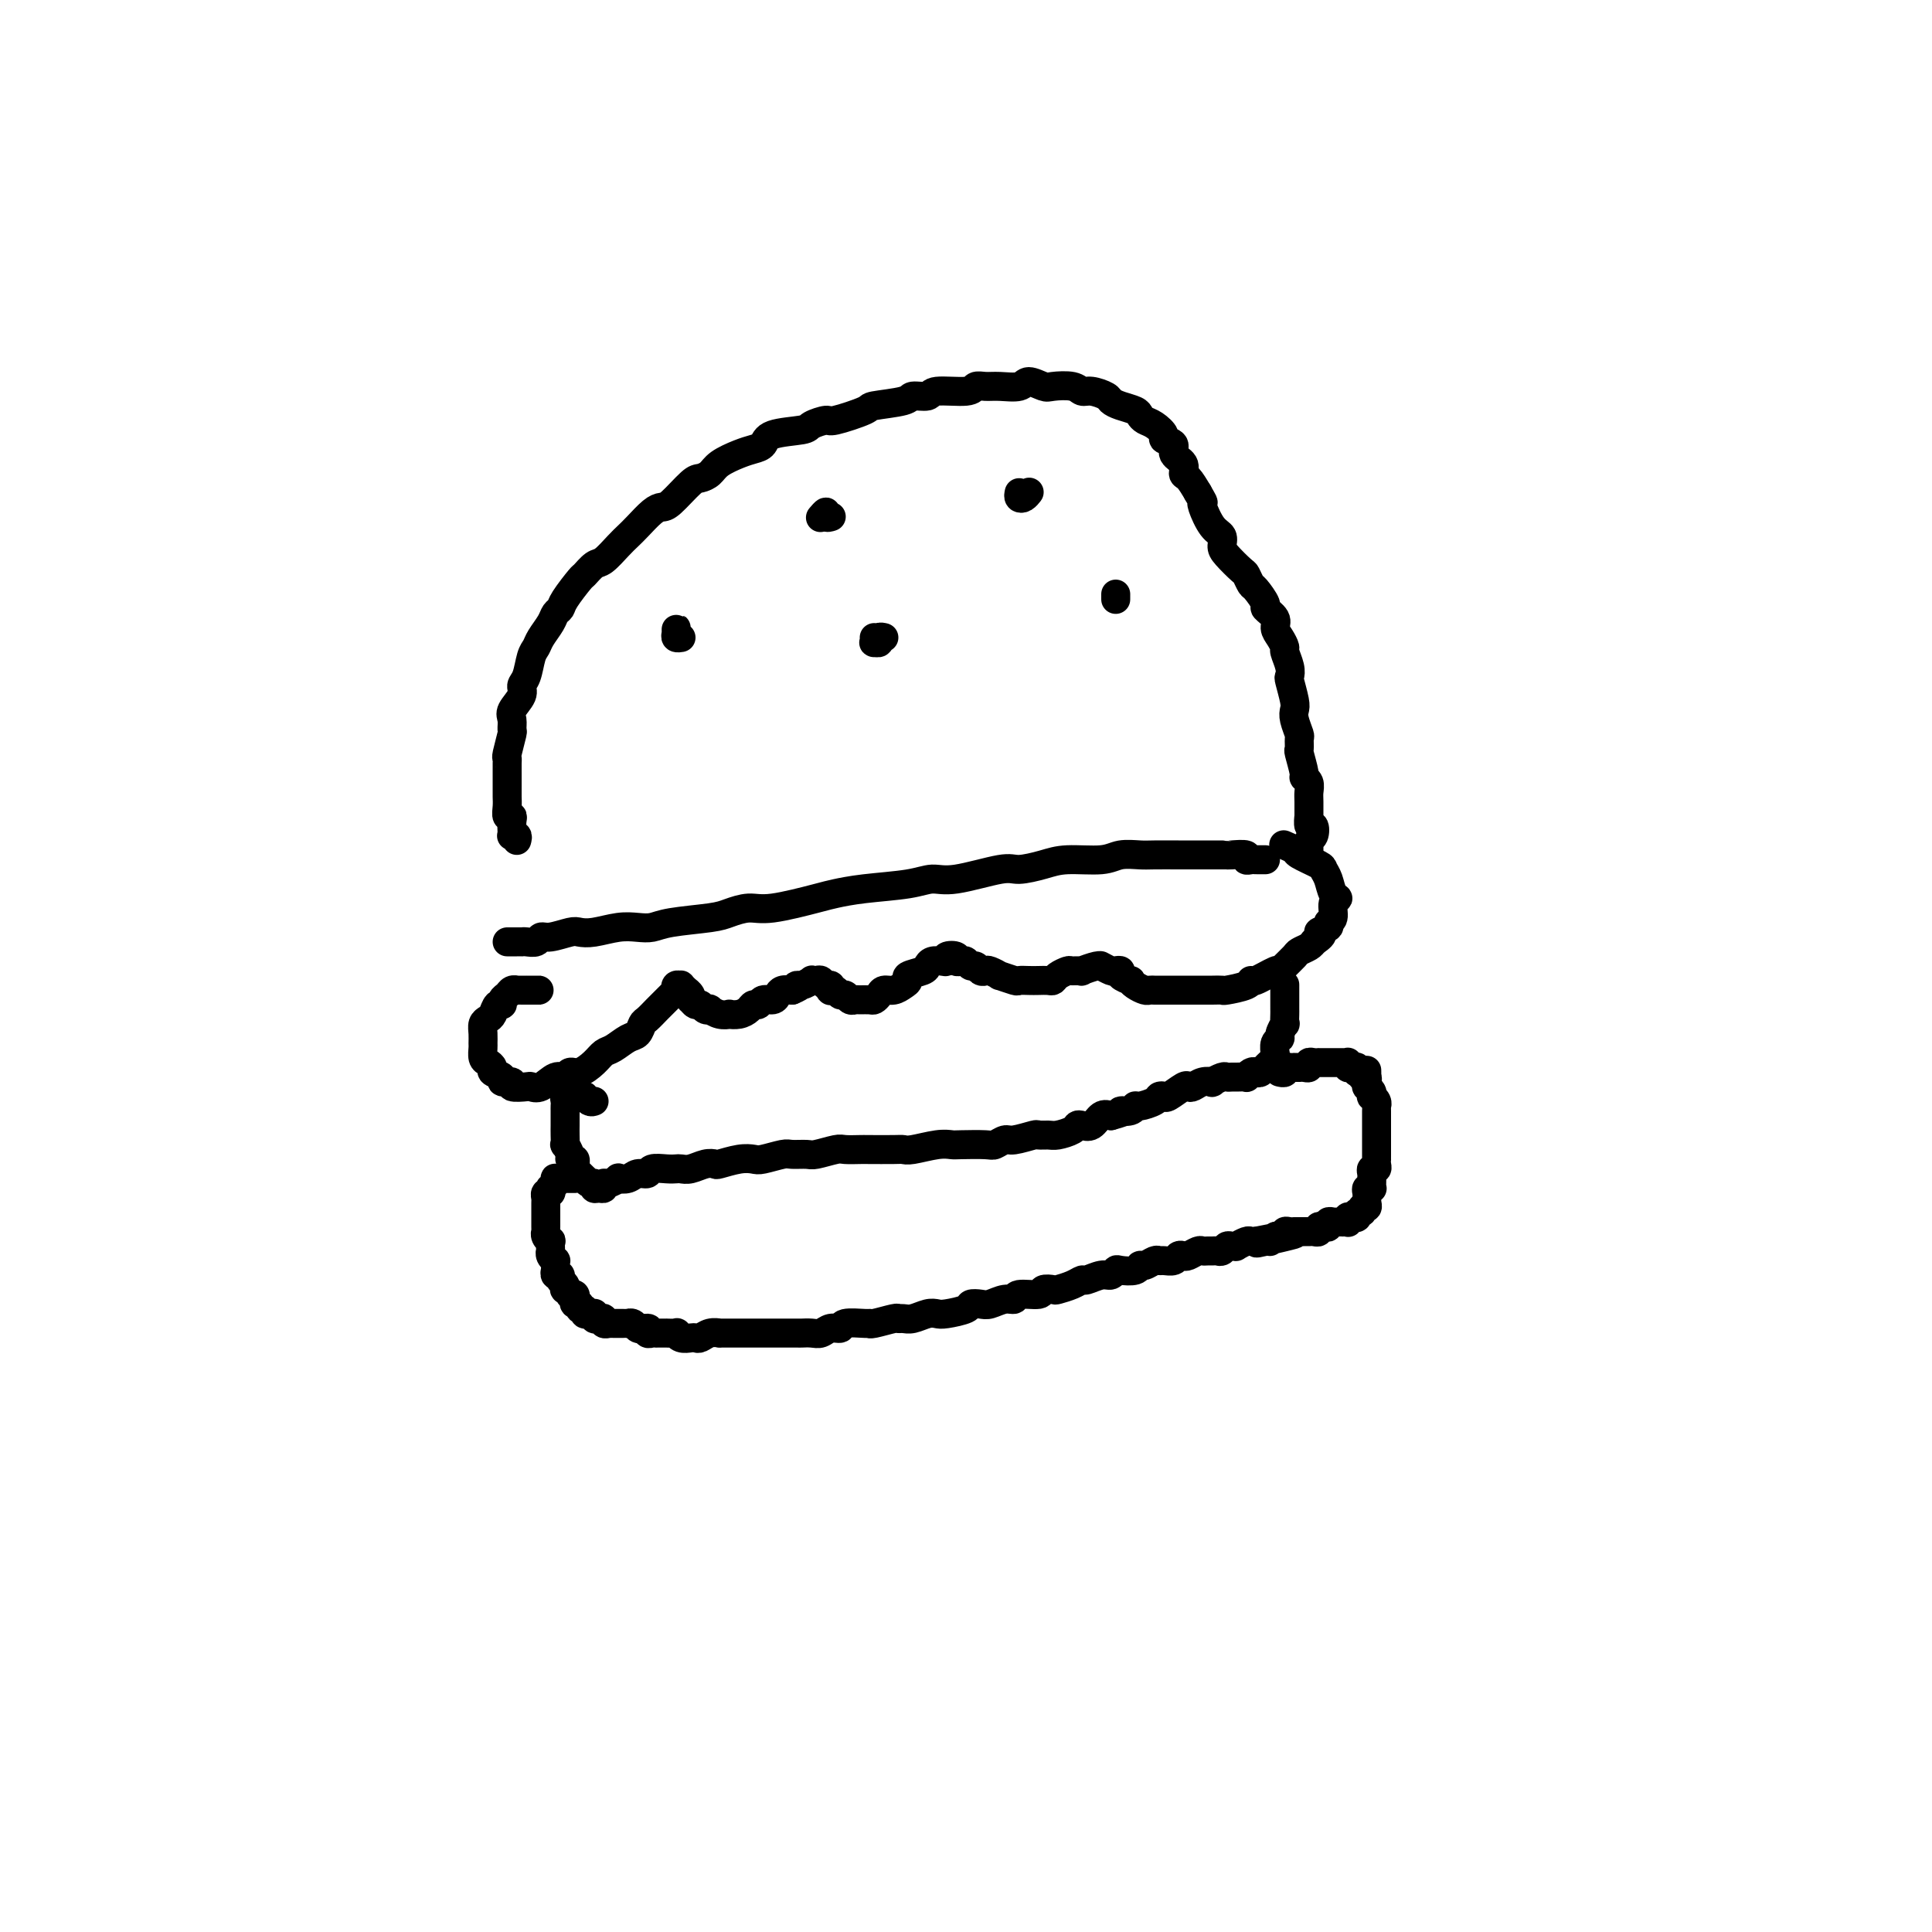
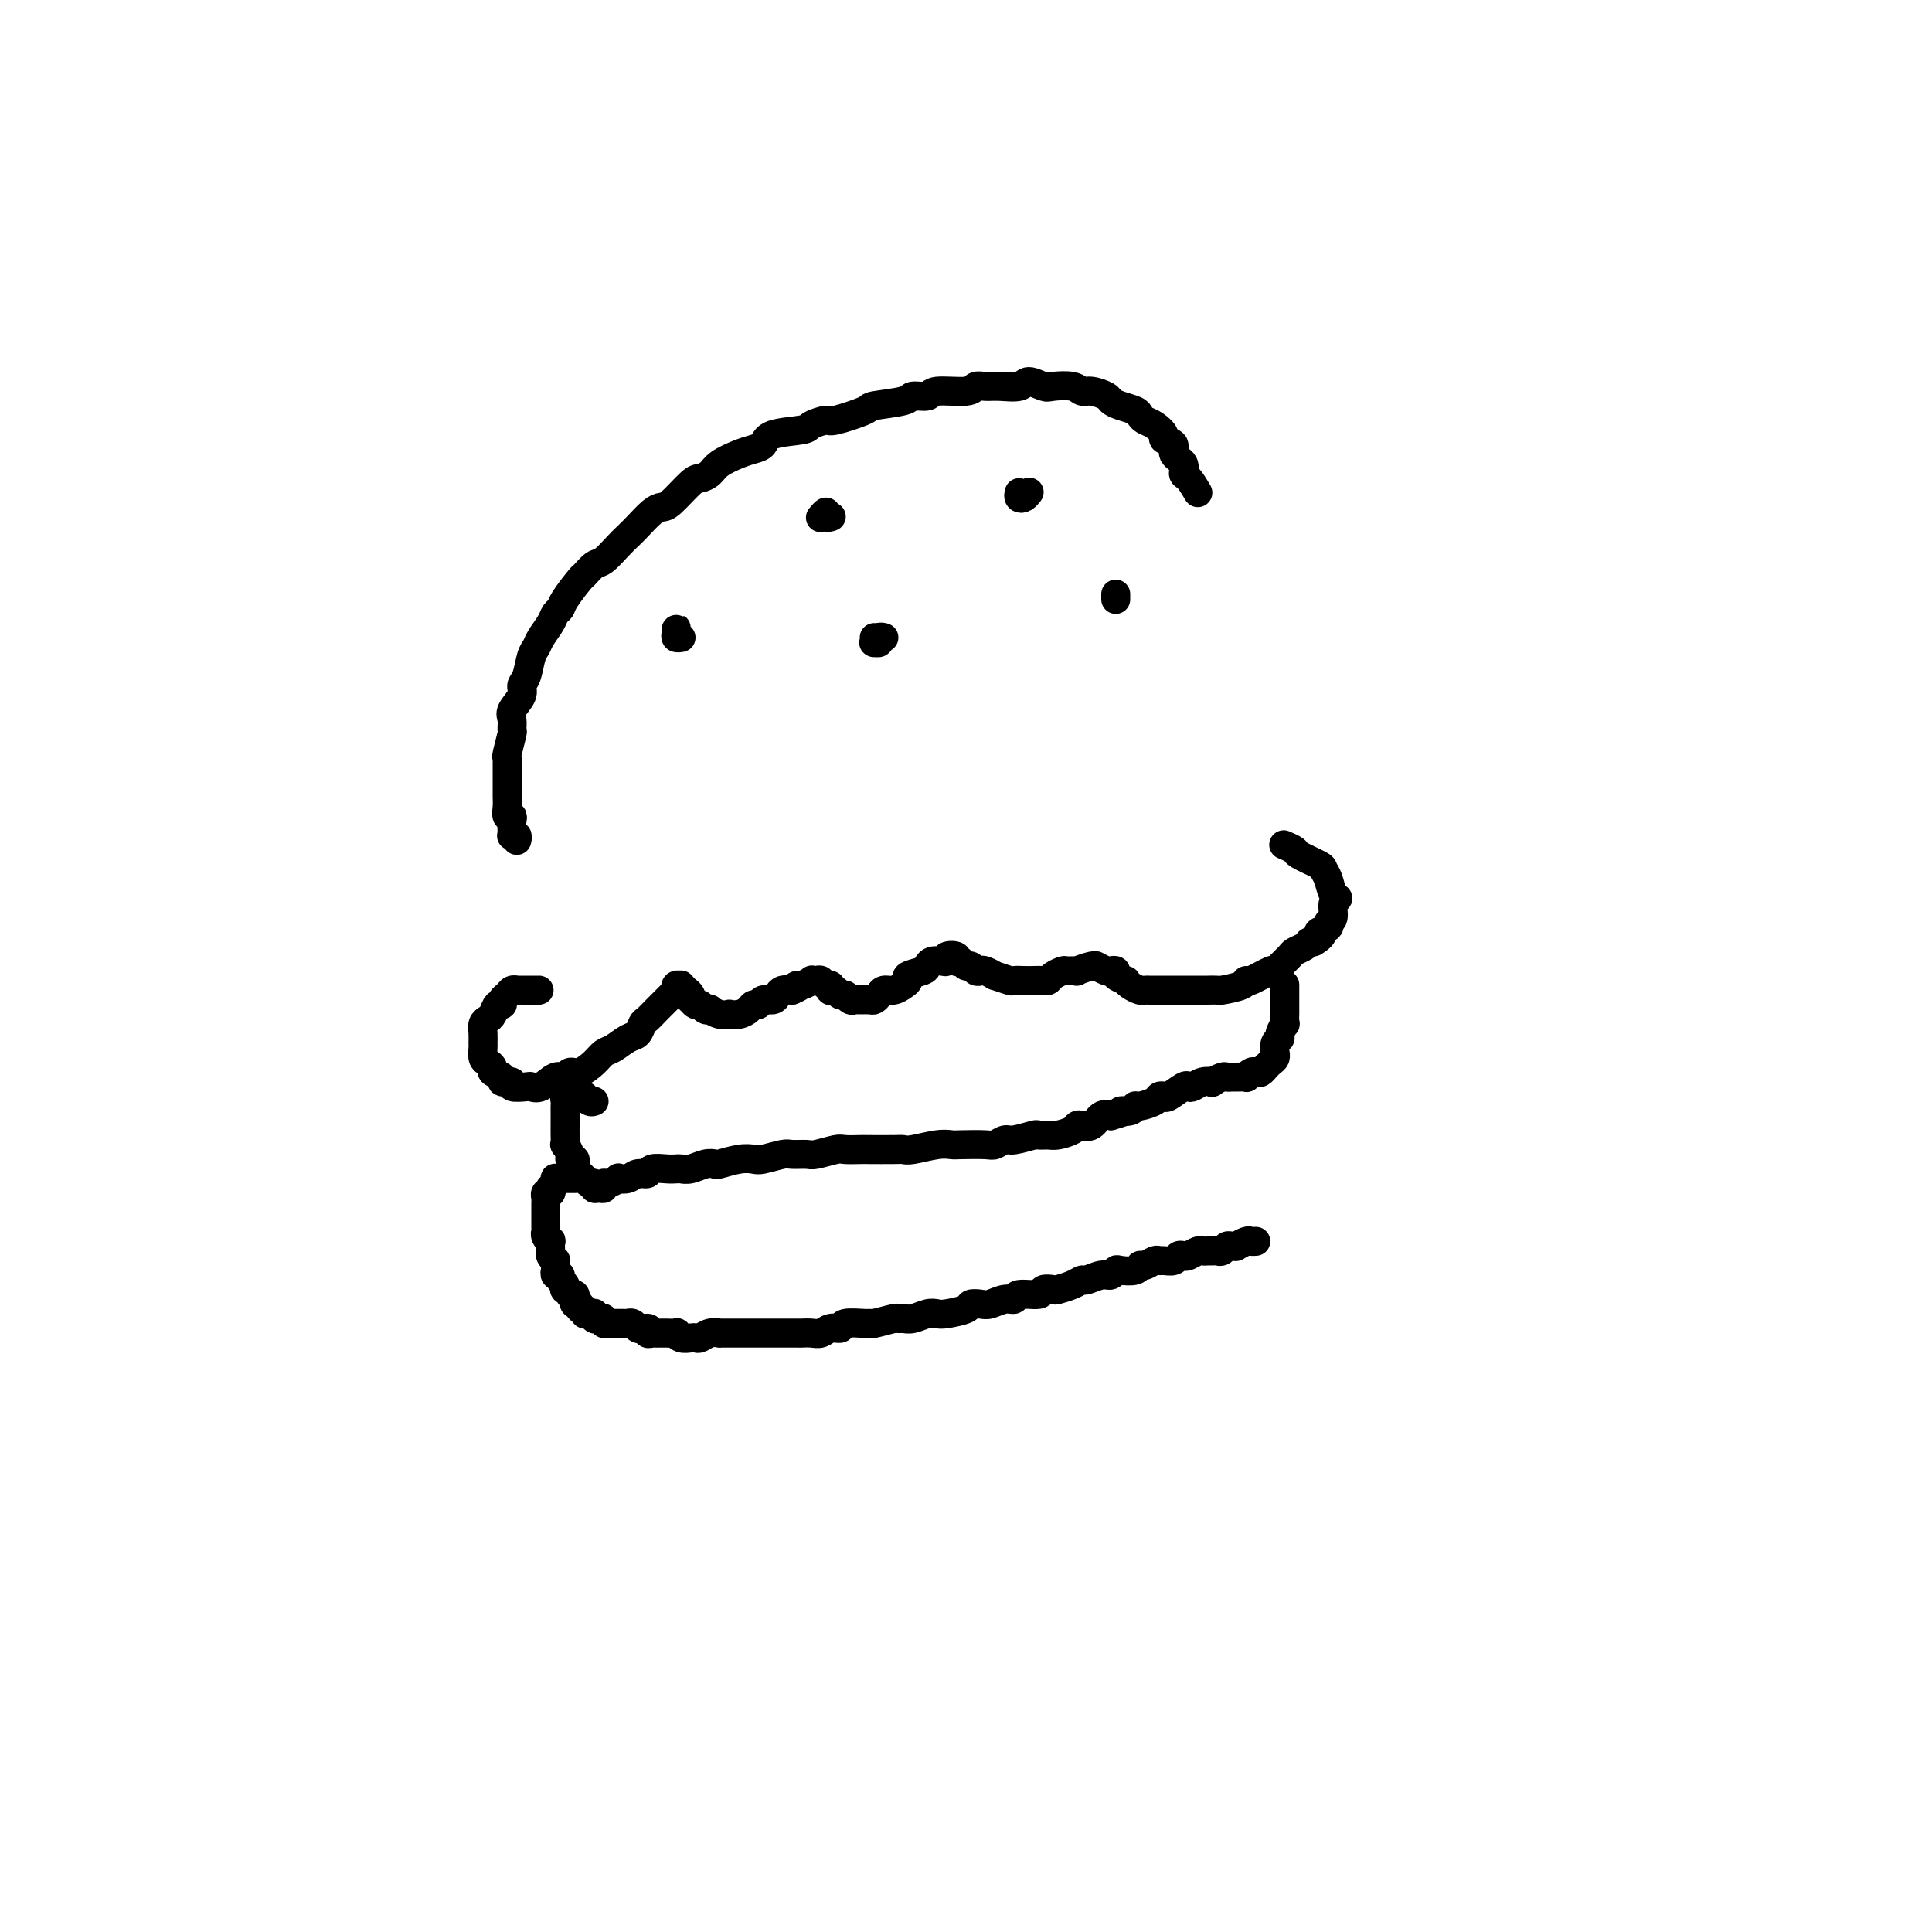
<svg xmlns="http://www.w3.org/2000/svg" viewBox="0 0 400 400" version="1.1">
  <g fill="none" stroke="#000000" stroke-width="6" stroke-linecap="round" stroke-linejoin="round">
    <path d="M107,174c0.113,-0.418 0.226,-0.836 0,-1c-0.226,-0.164 -0.792,-0.072 -1,0c-0.208,0.072 -0.060,0.126 0,0c0.060,-0.126 0.030,-0.432 0,-1c-0.030,-0.568 -0.061,-1.399 0,-2c0.061,-0.601 0.212,-0.974 0,-1c-0.212,-0.026 -0.789,0.293 -1,0c-0.211,-0.293 -0.057,-1.198 0,-2c0.057,-0.802 0.015,-1.500 0,-2c-0.015,-0.500 -0.004,-0.803 0,-1c0.004,-0.197 -0.000,-0.287 0,-1c0.000,-0.713 0.004,-2.048 0,-3c-0.004,-0.952 -0.015,-1.521 0,-2c0.015,-0.479 0.057,-0.867 0,-1c-0.057,-0.133 -0.214,-0.013 0,-1c0.214,-0.987 0.797,-3.083 1,-4c0.203,-0.917 0.025,-0.655 0,-1c-0.025,-0.345 0.101,-1.298 0,-2c-0.101,-0.702 -0.431,-1.154 0,-2c0.431,-0.846 1.621,-2.085 2,-3c0.379,-0.915 -0.054,-1.504 0,-2c0.054,-0.496 0.596,-0.899 1,-2c0.404,-1.101 0.671,-2.901 1,-4c0.329,-1.099 0.719,-1.499 1,-2c0.281,-0.501 0.455,-1.105 1,-2c0.545,-0.895 1.463,-2.083 2,-3c0.537,-0.917 0.692,-1.564 1,-2c0.308,-0.436 0.768,-0.660 1,-1c0.232,-0.340 0.235,-0.796 1,-2c0.765,-1.204 2.292,-3.155 3,-4c0.708,-0.845 0.599,-0.583 1,-1c0.401,-0.417 1.314,-1.514 2,-2c0.686,-0.486 1.146,-0.361 2,-1c0.854,-0.639 2.102,-2.042 3,-3c0.898,-0.958 1.446,-1.472 2,-2c0.554,-0.528 1.115,-1.070 2,-2c0.885,-0.930 2.096,-2.249 3,-3c0.904,-0.751 1.503,-0.936 2,-1c0.497,-0.064 0.894,-0.009 2,-1c1.106,-0.991 2.922,-3.029 4,-4c1.078,-0.971 1.419,-0.876 2,-1c0.581,-0.124 1.403,-0.466 2,-1c0.597,-0.534 0.971,-1.260 2,-2c1.029,-0.740 2.714,-1.494 4,-2c1.286,-0.506 2.174,-0.765 3,-1c0.826,-0.235 1.591,-0.445 2,-1c0.409,-0.555 0.461,-1.453 2,-2c1.539,-0.547 4.564,-0.742 6,-1c1.436,-0.258 1.283,-0.580 2,-1c0.717,-0.420 2.305,-0.938 3,-1c0.695,-0.062 0.499,0.333 2,0c1.501,-0.333 4.700,-1.395 6,-2c1.300,-0.605 0.700,-0.755 2,-1c1.300,-0.245 4.499,-0.587 6,-1c1.501,-0.413 1.305,-0.899 2,-1c0.695,-0.101 2.283,0.183 3,0c0.717,-0.183 0.564,-0.834 2,-1c1.436,-0.166 4.461,0.153 6,0c1.539,-0.153 1.590,-0.778 2,-1c0.410,-0.222 1.178,-0.042 2,0c0.822,0.042 1.699,-0.055 3,0c1.301,0.055 3.028,0.262 4,0c0.972,-0.262 1.191,-0.995 2,-1c0.809,-0.005 2.207,0.716 3,1c0.793,0.284 0.979,0.132 2,0c1.021,-0.132 2.875,-0.243 4,0c1.125,0.243 1.522,0.838 2,1c0.478,0.162 1.039,-0.111 2,0c0.961,0.111 2.324,0.607 3,1c0.676,0.393 0.667,0.683 1,1c0.333,0.317 1.009,0.661 2,1c0.991,0.339 2.298,0.672 3,1c0.702,0.328 0.799,0.651 1,1c0.201,0.349 0.507,0.722 1,1c0.493,0.278 1.174,0.459 2,1c0.826,0.541 1.798,1.443 2,2c0.202,0.557 -0.367,0.769 0,1c0.367,0.231 1.670,0.480 2,1c0.330,0.520 -0.312,1.311 0,2c0.312,0.689 1.578,1.278 2,2c0.422,0.722 -0.002,1.579 0,2c0.002,0.421 0.429,0.406 1,1c0.571,0.594 1.285,1.797 2,3" />
-     <path d="M248,102c1.333,2.307 1.166,2.074 1,2c-0.166,-0.074 -0.331,0.009 0,1c0.331,0.991 1.157,2.889 2,4c0.843,1.111 1.703,1.434 2,2c0.297,0.566 0.030,1.374 0,2c-0.030,0.626 0.176,1.069 1,2c0.824,0.931 2.267,2.351 3,3c0.733,0.649 0.754,0.526 1,1c0.246,0.474 0.715,1.544 1,2c0.285,0.456 0.387,0.296 1,1c0.613,0.704 1.736,2.271 2,3c0.264,0.729 -0.332,0.619 0,1c0.332,0.381 1.590,1.252 2,2c0.410,0.748 -0.030,1.373 0,2c0.030,0.627 0.530,1.258 1,2c0.470,0.742 0.910,1.597 1,2c0.090,0.403 -0.168,0.356 0,1c0.168,0.644 0.763,1.979 1,3c0.237,1.021 0.115,1.728 0,2c-0.115,0.272 -0.223,0.108 0,1c0.223,0.892 0.778,2.840 1,4c0.222,1.160 0.112,1.534 0,2c-0.112,0.466 -0.227,1.025 0,2c0.227,0.975 0.797,2.367 1,3c0.203,0.633 0.039,0.509 0,1c-0.039,0.491 0.046,1.598 0,2c-0.046,0.402 -0.223,0.100 0,1c0.223,0.900 0.844,3.002 1,4c0.156,0.998 -0.154,0.892 0,1c0.154,0.108 0.774,0.429 1,1c0.226,0.571 0.060,1.390 0,2c-0.060,0.610 -0.012,1.009 0,2c0.012,0.991 -0.010,2.574 0,3c0.010,0.426 0.051,-0.303 0,0c-0.051,0.303 -0.196,1.640 0,2c0.196,0.360 0.732,-0.257 1,0c0.268,0.257 0.268,1.388 0,2c-0.268,0.612 -0.804,0.703 -1,1c-0.196,0.297 -0.053,0.798 0,1c0.053,0.202 0.014,0.106 0,0c-0.014,-0.106 -0.004,-0.221 0,0c0.004,0.221 0.001,0.777 0,1c-0.001,0.223 -0.001,0.111 0,0" />
-     <path d="M105,195c0.445,0.000 0.889,0.000 1,0c0.111,-0.000 -0.112,-0.000 0,0c0.112,0.000 0.559,0.001 1,0c0.441,-0.001 0.877,-0.004 1,0c0.123,0.004 -0.068,0.016 0,0c0.068,-0.016 0.396,-0.061 1,0c0.604,0.061 1.484,0.226 2,0c0.516,-0.226 0.667,-0.844 1,-1c0.333,-0.156 0.847,0.151 2,0c1.153,-0.151 2.945,-0.759 4,-1c1.055,-0.241 1.374,-0.116 2,0c0.626,0.116 1.559,0.224 3,0c1.441,-0.224 3.390,-0.781 5,-1c1.610,-0.219 2.880,-0.100 4,0c1.120,0.100 2.088,0.180 3,0c0.912,-0.180 1.768,-0.621 4,-1c2.232,-0.379 5.841,-0.697 8,-1c2.159,-0.303 2.869,-0.592 4,-1c1.131,-0.408 2.682,-0.936 4,-1c1.318,-0.064 2.403,0.334 5,0c2.597,-0.334 6.704,-1.400 9,-2c2.296,-0.600 2.780,-0.733 4,-1c1.220,-0.267 3.177,-0.668 6,-1c2.823,-0.332 6.511,-0.596 9,-1c2.489,-0.404 3.779,-0.948 5,-1c1.221,-0.052 2.375,0.388 5,0c2.625,-0.388 6.723,-1.606 9,-2c2.277,-0.394 2.733,0.034 4,0c1.267,-0.034 3.344,-0.531 5,-1c1.656,-0.469 2.892,-0.910 5,-1c2.108,-0.090 5.089,0.172 7,0c1.911,-0.172 2.753,-0.778 4,-1c1.247,-0.222 2.898,-0.059 4,0c1.102,0.059 1.654,0.016 3,0c1.346,-0.016 3.485,-0.004 5,0c1.515,0.004 2.407,0.001 3,0c0.593,-0.001 0.888,-0.001 2,0c1.112,0.001 3.039,0.004 4,0c0.961,-0.004 0.954,-0.015 1,0c0.046,0.015 0.145,0.057 1,0c0.855,-0.057 2.467,-0.211 3,0c0.533,0.211 -0.011,0.789 0,1c0.011,0.211 0.578,0.057 1,0c0.422,-0.057 0.701,-0.015 1,0c0.299,0.015 0.619,0.004 1,0c0.381,-0.004 0.823,-0.001 1,0c0.177,0.001 0.088,0.001 0,0" />
    <path d="M111,205c-0.145,-0.000 -0.290,-0.000 0,0c0.290,0.000 1.016,0.000 1,0c-0.016,-0.000 -0.774,-0.000 -1,0c-0.226,0.000 0.080,0.000 0,0c-0.080,-0.000 -0.547,-0.000 -1,0c-0.453,0.000 -0.891,0.000 -1,0c-0.109,-0.000 0.111,-0.001 0,0c-0.111,0.001 -0.554,0.003 -1,0c-0.446,-0.003 -0.894,-0.012 -1,0c-0.106,0.012 0.130,0.046 0,0c-0.130,-0.046 -0.626,-0.172 -1,0c-0.374,0.172 -0.625,0.641 -1,1c-0.375,0.359 -0.874,0.607 -1,1c-0.126,0.393 0.120,0.931 0,1c-0.120,0.069 -0.607,-0.330 -1,0c-0.393,0.330 -0.694,1.388 -1,2c-0.306,0.612 -0.618,0.779 -1,1c-0.382,0.221 -0.835,0.497 -1,1c-0.165,0.503 -0.042,1.234 0,2c0.042,0.766 0.001,1.567 0,2c-0.001,0.433 0.036,0.497 0,1c-0.036,0.503 -0.145,1.444 0,2c0.145,0.556 0.544,0.727 1,1c0.456,0.273 0.968,0.646 1,1c0.032,0.354 -0.415,0.687 0,1c0.415,0.313 1.691,0.606 2,1c0.309,0.394 -0.349,0.890 0,1c0.349,0.110 1.706,-0.164 2,0c0.294,0.164 -0.476,0.768 0,1c0.476,0.232 2.197,0.091 3,0c0.803,-0.091 0.687,-0.134 1,0c0.313,0.134 1.056,0.444 2,0c0.944,-0.444 2.091,-1.641 3,-2c0.909,-0.359 1.581,0.121 2,0c0.419,-0.121 0.587,-0.843 1,-1c0.413,-0.157 1.073,0.252 2,0c0.927,-0.252 2.122,-1.166 3,-2c0.878,-0.834 1.440,-1.590 2,-2c0.560,-0.410 1.119,-0.476 2,-1c0.881,-0.524 2.085,-1.506 3,-2c0.915,-0.494 1.540,-0.499 2,-1c0.460,-0.501 0.753,-1.496 1,-2c0.247,-0.504 0.447,-0.516 1,-1c0.553,-0.484 1.458,-1.440 2,-2c0.542,-0.560 0.720,-0.723 1,-1c0.280,-0.277 0.662,-0.666 1,-1c0.338,-0.334 0.630,-0.611 1,-1c0.370,-0.389 0.816,-0.890 1,-1c0.184,-0.110 0.106,0.171 0,0c-0.106,-0.171 -0.240,-0.793 0,-1c0.240,-0.207 0.853,-0.000 1,0c0.147,0.000 -0.171,-0.206 0,0c0.171,0.206 0.830,0.825 1,1c0.170,0.175 -0.148,-0.093 0,0c0.148,0.093 0.761,0.546 1,1c0.239,0.454 0.105,0.910 0,1c-0.105,0.090 -0.182,-0.186 0,0c0.182,0.186 0.622,0.833 1,1c0.378,0.167 0.695,-0.148 1,0c0.305,0.148 0.597,0.758 1,1c0.403,0.242 0.915,0.117 1,0c0.085,-0.117 -0.259,-0.227 0,0c0.259,0.227 1.120,0.790 2,1c0.880,0.210 1.780,0.066 2,0c0.220,-0.066 -0.239,-0.055 0,0c0.239,0.055 1.176,0.154 2,0c0.824,-0.154 1.534,-0.562 2,-1c0.466,-0.438 0.688,-0.905 1,-1c0.312,-0.095 0.713,0.181 1,0c0.287,-0.181 0.461,-0.819 1,-1c0.539,-0.181 1.443,0.096 2,0c0.557,-0.096 0.765,-0.564 1,-1c0.235,-0.436 0.496,-0.839 1,-1c0.504,-0.161 1.252,-0.081 2,0" />
-     <path d="M164,205c2.520,-1.016 1.319,-1.057 1,-1c-0.319,0.057 0.243,0.210 1,0c0.757,-0.210 1.708,-0.784 2,-1c0.292,-0.216 -0.076,-0.073 0,0c0.076,0.073 0.595,0.076 1,0c0.405,-0.076 0.696,-0.230 1,0c0.304,0.230 0.620,0.845 1,1c0.380,0.155 0.823,-0.151 1,0c0.177,0.151 0.089,0.757 0,1c-0.089,0.243 -0.179,0.121 0,0c0.179,-0.121 0.625,-0.243 1,0c0.375,0.243 0.677,0.850 1,1c0.323,0.150 0.668,-0.156 1,0c0.332,0.156 0.652,0.775 1,1c0.348,0.225 0.723,0.058 1,0c0.277,-0.058 0.455,-0.005 1,0c0.545,0.005 1.458,-0.036 2,0c0.542,0.036 0.712,0.150 1,0c0.288,-0.150 0.695,-0.565 1,-1c0.305,-0.435 0.510,-0.890 1,-1c0.490,-0.110 1.266,0.125 2,0c0.734,-0.125 1.426,-0.611 2,-1c0.574,-0.389 1.032,-0.682 1,-1c-0.032,-0.318 -0.552,-0.660 0,-1c0.552,-0.340 2.177,-0.679 3,-1c0.823,-0.321 0.845,-0.626 1,-1c0.155,-0.374 0.441,-0.819 1,-1c0.559,-0.181 1.389,-0.097 2,0c0.611,0.097 1.004,0.208 1,0c-0.004,-0.208 -0.404,-0.736 0,-1c0.404,-0.264 1.614,-0.263 2,0c0.386,0.263 -0.051,0.787 0,1c0.051,0.213 0.591,0.113 1,0c0.409,-0.113 0.687,-0.240 1,0c0.313,0.240 0.660,0.848 1,1c0.340,0.152 0.674,-0.151 1,0c0.326,0.151 0.645,0.758 1,1c0.355,0.242 0.747,0.121 1,0c0.253,-0.121 0.367,-0.243 1,0c0.633,0.243 1.783,0.850 2,1c0.217,0.150 -0.500,-0.156 0,0c0.500,0.156 2.218,0.774 3,1c0.782,0.226 0.630,0.061 1,0c0.370,-0.061 1.264,-0.019 2,0c0.736,0.019 1.315,0.015 2,0c0.685,-0.015 1.478,-0.043 2,0c0.522,0.043 0.775,0.155 1,0c0.225,-0.155 0.422,-0.576 1,-1c0.578,-0.424 1.538,-0.849 2,-1c0.462,-0.151 0.425,-0.026 1,0c0.575,0.026 1.760,-0.047 2,0c0.240,0.047 -0.465,0.212 0,0c0.465,-0.212 2.099,-0.803 3,-1c0.901,-0.197 1.069,-0.001 1,0c-0.069,0.001 -0.374,-0.193 0,0c0.374,0.193 1.428,0.774 2,1c0.572,0.226 0.660,0.098 1,0c0.340,-0.098 0.930,-0.167 1,0c0.070,0.167 -0.381,0.570 0,1c0.381,0.430 1.593,0.886 2,1c0.407,0.114 0.007,-0.113 0,0c-0.007,0.113 0.378,0.566 1,1c0.622,0.434 1.483,0.848 2,1c0.517,0.152 0.692,0.041 1,0c0.308,-0.041 0.749,-0.011 1,0c0.251,0.011 0.312,0.003 1,0c0.688,-0.003 2.004,-0.001 3,0c0.996,0.001 1.672,0.000 2,0c0.328,-0.000 0.308,0.001 1,0c0.692,-0.001 2.094,-0.003 3,0c0.906,0.003 1.314,0.011 2,0c0.686,-0.011 1.648,-0.039 2,0c0.352,0.039 0.095,0.146 1,0c0.905,-0.146 2.974,-0.546 4,-1c1.026,-0.454 1.009,-0.961 1,-1c-0.009,-0.039 -0.009,0.389 1,0c1.009,-0.389 3.029,-1.596 4,-2c0.971,-0.404 0.894,-0.006 1,0c0.106,0.006 0.396,-0.380 1,-1c0.604,-0.620 1.523,-1.476 2,-2c0.477,-0.524 0.513,-0.718 1,-1c0.487,-0.282 1.425,-0.652 2,-1c0.575,-0.348 0.788,-0.674 1,-1" />
+     <path d="M164,205c2.520,-1.016 1.319,-1.057 1,-1c-0.319,0.057 0.243,0.210 1,0c0.757,-0.210 1.708,-0.784 2,-1c0.292,-0.216 -0.076,-0.073 0,0c0.076,0.073 0.595,0.076 1,0c0.405,-0.076 0.696,-0.230 1,0c0.304,0.230 0.620,0.845 1,1c0.380,0.155 0.823,-0.151 1,0c0.177,0.151 0.089,0.757 0,1c-0.089,0.243 -0.179,0.121 0,0c0.179,-0.121 0.625,-0.243 1,0c0.375,0.243 0.677,0.850 1,1c0.323,0.150 0.668,-0.156 1,0c0.332,0.156 0.652,0.775 1,1c0.348,0.225 0.723,0.058 1,0c0.277,-0.058 0.455,-0.005 1,0c0.545,0.005 1.458,-0.036 2,0c0.542,0.036 0.712,0.150 1,0c0.288,-0.150 0.695,-0.565 1,-1c0.305,-0.435 0.510,-0.890 1,-1c0.490,-0.110 1.266,0.125 2,0c0.734,-0.125 1.426,-0.611 2,-1c0.574,-0.389 1.032,-0.682 1,-1c-0.032,-0.318 -0.552,-0.660 0,-1c0.552,-0.340 2.177,-0.679 3,-1c0.823,-0.321 0.845,-0.626 1,-1c0.155,-0.374 0.441,-0.819 1,-1c0.559,-0.181 1.389,-0.097 2,0c0.611,0.097 1.004,0.208 1,0c-0.004,-0.208 -0.404,-0.736 0,-1c0.404,-0.264 1.614,-0.263 2,0c0.386,0.263 -0.051,0.787 0,1c0.051,0.213 0.591,0.113 1,0c0.313,0.240 0.660,0.848 1,1c0.340,0.152 0.674,-0.151 1,0c0.326,0.151 0.645,0.758 1,1c0.355,0.242 0.747,0.121 1,0c0.253,-0.121 0.367,-0.243 1,0c0.633,0.243 1.783,0.850 2,1c0.217,0.150 -0.500,-0.156 0,0c0.500,0.156 2.218,0.774 3,1c0.782,0.226 0.630,0.061 1,0c0.370,-0.061 1.264,-0.019 2,0c0.736,0.019 1.315,0.015 2,0c0.685,-0.015 1.478,-0.043 2,0c0.522,0.043 0.775,0.155 1,0c0.225,-0.155 0.422,-0.576 1,-1c0.578,-0.424 1.538,-0.849 2,-1c0.462,-0.151 0.425,-0.026 1,0c0.575,0.026 1.760,-0.047 2,0c0.240,0.047 -0.465,0.212 0,0c0.465,-0.212 2.099,-0.803 3,-1c0.901,-0.197 1.069,-0.001 1,0c-0.069,0.001 -0.374,-0.193 0,0c0.374,0.193 1.428,0.774 2,1c0.572,0.226 0.660,0.098 1,0c0.340,-0.098 0.930,-0.167 1,0c0.070,0.167 -0.381,0.570 0,1c0.381,0.430 1.593,0.886 2,1c0.407,0.114 0.007,-0.113 0,0c-0.007,0.113 0.378,0.566 1,1c0.622,0.434 1.483,0.848 2,1c0.517,0.152 0.692,0.041 1,0c0.308,-0.041 0.749,-0.011 1,0c0.251,0.011 0.312,0.003 1,0c0.688,-0.003 2.004,-0.001 3,0c0.996,0.001 1.672,0.000 2,0c0.328,-0.000 0.308,0.001 1,0c0.692,-0.001 2.094,-0.003 3,0c0.906,0.003 1.314,0.011 2,0c0.686,-0.011 1.648,-0.039 2,0c0.352,0.039 0.095,0.146 1,0c0.905,-0.146 2.974,-0.546 4,-1c1.026,-0.454 1.009,-0.961 1,-1c-0.009,-0.039 -0.009,0.389 1,0c1.009,-0.389 3.029,-1.596 4,-2c0.971,-0.404 0.894,-0.006 1,0c0.106,0.006 0.396,-0.380 1,-1c0.604,-0.620 1.523,-1.476 2,-2c0.477,-0.524 0.513,-0.718 1,-1c0.487,-0.282 1.425,-0.652 2,-1c0.575,-0.348 0.788,-0.674 1,-1" />
    <path d="M272,195c3.040,-1.954 1.139,-1.841 1,-2c-0.139,-0.159 1.484,-0.592 2,-1c0.516,-0.408 -0.075,-0.790 0,-1c0.075,-0.210 0.816,-0.248 1,-1c0.184,-0.752 -0.189,-2.219 0,-3c0.189,-0.781 0.941,-0.877 1,-1c0.059,-0.123 -0.573,-0.274 -1,-1c-0.427,-0.726 -0.648,-2.025 -1,-3c-0.352,-0.975 -0.834,-1.624 -1,-2c-0.166,-0.376 -0.017,-0.479 -1,-1c-0.983,-0.521 -3.099,-1.459 -4,-2c-0.901,-0.541 -0.589,-0.684 -1,-1c-0.411,-0.316 -1.546,-0.805 -2,-1c-0.454,-0.195 -0.227,-0.098 0,0" />
    <path d="M123,228c-0.301,0.113 -0.601,0.227 -1,0c-0.399,-0.227 -0.895,-0.793 -1,-1c-0.105,-0.207 0.182,-0.055 0,0c-0.182,0.055 -0.832,0.011 -1,0c-0.168,-0.011 0.147,0.010 0,0c-0.147,-0.010 -0.756,-0.051 -1,0c-0.244,0.051 -0.122,0.195 0,0c0.122,-0.195 0.243,-0.729 0,-1c-0.243,-0.271 -0.850,-0.280 -1,0c-0.150,0.280 0.156,0.849 0,1c-0.156,0.151 -0.774,-0.114 -1,0c-0.226,0.114 -0.061,0.608 0,1c0.061,0.392 0.016,0.682 0,1c-0.016,0.318 -0.004,0.665 0,1c0.004,0.335 0.001,0.658 0,1c-0.001,0.342 -0.001,0.703 0,1c0.001,0.297 0.004,0.531 0,1c-0.004,0.469 -0.016,1.173 0,2c0.016,0.827 0.061,1.776 0,2c-0.061,0.224 -0.226,-0.277 0,0c0.226,0.277 0.845,1.331 1,2c0.155,0.669 -0.152,0.952 0,1c0.152,0.048 0.763,-0.141 1,0c0.237,0.141 0.101,0.611 0,1c-0.101,0.389 -0.168,0.697 0,1c0.168,0.303 0.571,0.602 1,1c0.429,0.398 0.885,0.895 1,1c0.115,0.105 -0.110,-0.182 0,0c0.110,0.182 0.555,0.835 1,1c0.445,0.165 0.889,-0.156 1,0c0.111,0.156 -0.112,0.789 0,1c0.112,0.211 0.560,0.000 1,0c0.440,-0.000 0.873,0.210 1,0c0.127,-0.210 -0.051,-0.840 0,-1c0.051,-0.160 0.331,0.149 1,0c0.669,-0.149 1.728,-0.757 2,-1c0.272,-0.243 -0.241,-0.121 0,0c0.241,0.121 1.237,0.243 2,0c0.763,-0.243 1.293,-0.850 2,-1c0.707,-0.150 1.589,0.156 2,0c0.411,-0.156 0.350,-0.773 1,-1c0.650,-0.227 2.012,-0.065 3,0c0.988,0.065 1.603,0.031 2,0c0.397,-0.031 0.576,-0.060 1,0c0.424,0.060 1.093,0.209 2,0c0.907,-0.209 2.054,-0.774 3,-1c0.946,-0.226 1.693,-0.112 2,0c0.307,0.112 0.173,0.222 1,0c0.827,-0.222 2.615,-0.777 4,-1c1.385,-0.223 2.367,-0.112 3,0c0.633,0.112 0.916,0.227 2,0c1.084,-0.227 2.970,-0.797 4,-1c1.030,-0.203 1.205,-0.040 2,0c0.795,0.040 2.209,-0.042 3,0c0.791,0.042 0.957,0.207 2,0c1.043,-0.207 2.962,-0.788 4,-1c1.038,-0.212 1.195,-0.057 2,0c0.805,0.057 2.257,0.016 3,0c0.743,-0.016 0.775,-0.008 2,0c1.225,0.008 3.641,0.016 5,0c1.359,-0.016 1.659,-0.057 2,0c0.341,0.057 0.721,0.211 2,0c1.279,-0.211 3.455,-0.788 5,-1c1.545,-0.212 2.459,-0.061 3,0c0.541,0.061 0.709,0.031 2,0c1.291,-0.031 3.705,-0.065 5,0c1.295,0.065 1.470,0.228 2,0c0.530,-0.228 1.416,-0.846 2,-1c0.584,-0.154 0.865,0.156 2,0c1.135,-0.156 3.124,-0.777 4,-1c0.876,-0.223 0.641,-0.049 1,0c0.359,0.049 1.314,-0.026 2,0c0.686,0.026 1.104,0.152 2,0c0.896,-0.152 2.270,-0.584 3,-1c0.730,-0.416 0.814,-0.816 1,-1c0.186,-0.184 0.472,-0.152 1,0c0.528,0.152 1.296,0.426 2,0c0.704,-0.426 1.344,-1.550 2,-2c0.656,-0.450 1.328,-0.225 2,0" />
    <path d="M230,231c4.369,-1.172 2.292,-1.101 2,-1c-0.292,0.101 1.203,0.234 2,0c0.797,-0.234 0.897,-0.834 1,-1c0.103,-0.166 0.211,0.101 1,0c0.789,-0.101 2.260,-0.570 3,-1c0.740,-0.430 0.748,-0.819 1,-1c0.252,-0.181 0.749,-0.153 1,0c0.251,0.153 0.255,0.429 1,0c0.745,-0.429 2.232,-1.565 3,-2c0.768,-0.435 0.817,-0.168 1,0c0.183,0.168 0.501,0.237 1,0c0.499,-0.237 1.180,-0.782 2,-1c0.820,-0.218 1.778,-0.111 2,0c0.222,0.111 -0.293,0.226 0,0c0.293,-0.226 1.393,-0.793 2,-1c0.607,-0.207 0.722,-0.055 1,0c0.278,0.055 0.718,0.011 1,0c0.282,-0.011 0.404,0.011 1,0c0.596,-0.011 1.665,-0.054 2,0c0.335,0.054 -0.064,0.207 0,0c0.064,-0.207 0.591,-0.773 1,-1c0.409,-0.227 0.701,-0.117 1,0c0.299,0.117 0.606,0.239 1,0c0.394,-0.239 0.876,-0.839 1,-1c0.124,-0.161 -0.110,0.116 0,0c0.110,-0.116 0.564,-0.626 1,-1c0.436,-0.374 0.853,-0.611 1,-1c0.147,-0.389 0.024,-0.929 0,-1c-0.024,-0.071 0.050,0.327 0,0c-0.050,-0.327 -0.224,-1.378 0,-2c0.224,-0.622 0.845,-0.814 1,-1c0.155,-0.186 -0.154,-0.364 0,-1c0.154,-0.636 0.773,-1.728 1,-2c0.227,-0.272 0.061,0.277 0,0c-0.061,-0.277 -0.016,-1.378 0,-2c0.016,-0.622 0.004,-0.763 0,-1c-0.004,-0.237 -0.001,-0.570 0,-1c0.001,-0.430 0.000,-0.956 0,-1c-0.000,-0.044 -0.000,0.394 0,0c0.000,-0.394 0.000,-1.621 0,-2c-0.000,-0.379 -0.000,0.090 0,0c0.000,-0.090 0.000,-0.740 0,-1c-0.000,-0.260 -0.000,-0.130 0,0" />
    <path d="M119,244c-0.311,-0.000 -0.622,-0.000 -1,0c-0.378,0.000 -0.823,0.000 -1,0c-0.177,-0.000 -0.086,-0.001 0,0c0.086,0.001 0.168,0.003 0,0c-0.168,-0.003 -0.585,-0.011 -1,0c-0.415,0.011 -0.830,0.040 -1,0c-0.170,-0.040 -0.097,-0.150 0,0c0.097,0.150 0.218,0.561 0,1c-0.218,0.439 -0.776,0.906 -1,1c-0.224,0.094 -0.112,-0.186 0,0c0.112,0.186 0.226,0.837 0,1c-0.226,0.163 -0.793,-0.163 -1,0c-0.207,0.163 -0.056,0.813 0,1c0.056,0.187 0.015,-0.091 0,0c-0.015,0.091 -0.004,0.550 0,1c0.004,0.450 0.001,0.890 0,1c-0.001,0.110 -0.000,-0.110 0,0c0.000,0.110 0.000,0.551 0,1c-0.000,0.449 0.000,0.908 0,1c-0.000,0.092 -0.000,-0.182 0,0c0.000,0.182 0.000,0.818 0,1c-0.000,0.182 -0.001,-0.092 0,0c0.001,0.092 0.004,0.551 0,1c-0.004,0.449 -0.015,0.889 0,1c0.015,0.111 0.057,-0.106 0,0c-0.057,0.106 -0.211,0.535 0,1c0.211,0.465 0.788,0.964 1,1c0.212,0.036 0.061,-0.393 0,0c-0.061,0.393 -0.030,1.607 0,2c0.030,0.393 0.061,-0.036 0,0c-0.061,0.036 -0.212,0.535 0,1c0.212,0.465 0.789,0.894 1,1c0.211,0.106 0.055,-0.111 0,0c-0.055,0.111 -0.011,0.551 0,1c0.011,0.449 -0.012,0.908 0,1c0.012,0.092 0.060,-0.183 0,0c-0.060,0.183 -0.226,0.824 0,1c0.226,0.176 0.844,-0.111 1,0c0.156,0.111 -0.150,0.622 0,1c0.150,0.378 0.757,0.623 1,1c0.243,0.377 0.121,0.885 0,1c-0.121,0.115 -0.242,-0.163 0,0c0.242,0.163 0.848,0.766 1,1c0.152,0.234 -0.151,0.100 0,0c0.151,-0.100 0.757,-0.166 1,0c0.243,0.166 0.122,0.565 0,1c-0.122,0.435 -0.244,0.905 0,1c0.244,0.095 0.853,-0.185 1,0c0.147,0.185 -0.167,0.834 0,1c0.167,0.166 0.815,-0.153 1,0c0.185,0.153 -0.095,0.777 0,1c0.095,0.223 0.564,0.046 1,0c0.436,-0.046 0.839,0.039 1,0c0.161,-0.039 0.081,-0.203 0,0c-0.081,0.203 -0.161,0.772 0,1c0.161,0.228 0.564,0.114 1,0c0.436,-0.114 0.904,-0.227 1,0c0.096,0.227 -0.182,0.793 0,1c0.182,0.207 0.822,0.056 1,0c0.178,-0.056 -0.106,-0.015 0,0c0.106,0.015 0.602,0.004 1,0c0.398,-0.004 0.698,-0.002 1,0c0.302,0.002 0.606,0.004 1,0c0.394,-0.004 0.879,-0.015 1,0c0.121,0.015 -0.122,0.056 0,0c0.122,-0.056 0.610,-0.207 1,0c0.390,0.207 0.683,0.774 1,1c0.317,0.226 0.659,0.113 1,0" />
    <path d="M133,275c1.939,0.403 1.288,-0.088 1,0c-0.288,0.088 -0.213,0.756 0,1c0.213,0.244 0.563,0.065 1,0c0.437,-0.065 0.962,-0.017 1,0c0.038,0.017 -0.411,0.004 0,0c0.411,-0.004 1.681,0.003 2,0c0.319,-0.003 -0.314,-0.015 0,0c0.314,0.015 1.576,0.056 2,0c0.424,-0.056 0.011,-0.210 0,0c-0.011,0.210 0.381,0.785 1,1c0.619,0.215 1.466,0.072 2,0c0.534,-0.072 0.754,-0.072 1,0c0.246,0.072 0.517,0.215 1,0c0.483,-0.215 1.179,-0.790 2,-1c0.821,-0.210 1.768,-0.056 2,0c0.232,0.056 -0.251,0.015 0,0c0.251,-0.015 1.237,-0.004 2,0c0.763,0.004 1.302,0.001 2,0c0.698,-0.001 1.553,-0.000 2,0c0.447,0.000 0.485,0.000 1,0c0.515,-0.000 1.508,-0.000 2,0c0.492,0.000 0.484,0.000 1,0c0.516,-0.000 1.556,-0.000 2,0c0.444,0.000 0.293,0.001 1,0c0.707,-0.001 2.272,-0.004 3,0c0.728,0.004 0.619,0.016 1,0c0.381,-0.016 1.251,-0.061 2,0c0.749,0.061 1.378,0.227 2,0c0.622,-0.227 1.239,-0.846 2,-1c0.761,-0.154 1.668,0.156 2,0c0.332,-0.156 0.089,-0.778 1,-1c0.911,-0.222 2.975,-0.045 4,0c1.025,0.045 1.009,-0.041 1,0c-0.009,0.041 -0.012,0.208 1,0c1.012,-0.208 3.037,-0.792 4,-1c0.963,-0.208 0.863,-0.042 1,0c0.137,0.042 0.510,-0.041 1,0c0.490,0.041 1.099,0.204 2,0c0.901,-0.204 2.096,-0.776 3,-1c0.904,-0.224 1.516,-0.099 2,0c0.484,0.099 0.839,0.171 2,0c1.161,-0.171 3.129,-0.586 4,-1c0.871,-0.414 0.643,-0.828 1,-1c0.357,-0.172 1.297,-0.103 2,0c0.703,0.103 1.170,0.239 2,0c0.830,-0.239 2.024,-0.852 3,-1c0.976,-0.148 1.733,0.170 2,0c0.267,-0.170 0.045,-0.830 1,-1c0.955,-0.170 3.088,0.148 4,0c0.912,-0.148 0.602,-0.762 1,-1c0.398,-0.238 1.505,-0.101 2,0c0.495,0.101 0.377,0.167 1,0c0.623,-0.167 1.988,-0.565 3,-1c1.012,-0.435 1.672,-0.905 2,-1c0.328,-0.095 0.323,0.184 1,0c0.677,-0.184 2.034,-0.833 3,-1c0.966,-0.167 1.540,0.147 2,0c0.460,-0.147 0.805,-0.756 1,-1c0.195,-0.244 0.241,-0.122 1,0c0.759,0.122 2.231,0.243 3,0c0.769,-0.243 0.835,-0.850 1,-1c0.165,-0.150 0.429,0.157 1,0c0.571,-0.157 1.448,-0.778 2,-1c0.552,-0.222 0.778,-0.046 1,0c0.222,0.046 0.440,-0.039 1,0c0.560,0.039 1.463,0.203 2,0c0.537,-0.203 0.707,-0.772 1,-1c0.293,-0.228 0.708,-0.114 1,0c0.292,0.114 0.459,0.227 1,0c0.541,-0.227 1.454,-0.793 2,-1c0.546,-0.207 0.724,-0.054 1,0c0.276,0.054 0.652,0.011 1,0c0.348,-0.011 0.670,0.011 1,0c0.330,-0.011 0.667,-0.056 1,0c0.333,0.056 0.662,0.212 1,0c0.338,-0.212 0.686,-0.793 1,-1c0.314,-0.207 0.595,-0.041 1,0c0.405,0.041 0.935,-0.041 1,0c0.065,0.041 -0.336,0.207 0,0c0.336,-0.207 1.410,-0.788 2,-1c0.590,-0.212 0.697,-0.057 1,0c0.303,0.057 0.801,0.016 1,0c0.199,-0.016 0.100,-0.008 0,0" />
-     <path d="M260,257c14.698,-2.935 5.444,-0.773 2,0c-3.444,0.773 -1.076,0.155 0,0c1.076,-0.155 0.862,0.151 1,0c0.138,-0.151 0.628,-0.758 1,-1c0.372,-0.242 0.625,-0.117 1,0c0.375,0.117 0.870,0.228 1,0c0.130,-0.228 -0.106,-0.793 0,-1c0.106,-0.207 0.553,-0.055 1,0c0.447,0.055 0.893,0.015 1,0c0.107,-0.015 -0.126,-0.004 0,0c0.126,0.004 0.612,0.002 1,0c0.388,-0.002 0.678,-0.004 1,0c0.322,0.004 0.678,0.015 1,0c0.322,-0.015 0.612,-0.056 1,0c0.388,0.056 0.874,0.207 1,0c0.126,-0.207 -0.107,-0.774 0,-1c0.107,-0.226 0.553,-0.113 1,0c0.447,0.113 0.894,0.226 1,0c0.106,-0.226 -0.130,-0.793 0,-1c0.130,-0.207 0.627,-0.056 1,0c0.373,0.056 0.622,0.016 1,0c0.378,-0.016 0.885,-0.008 1,0c0.115,0.008 -0.163,0.016 0,0c0.163,-0.016 0.766,-0.056 1,0c0.234,0.056 0.100,0.207 0,0c-0.100,-0.207 -0.166,-0.772 0,-1c0.166,-0.228 0.565,-0.118 1,0c0.435,0.118 0.905,0.242 1,0c0.095,-0.242 -0.185,-0.852 0,-1c0.185,-0.148 0.834,0.167 1,0c0.166,-0.167 -0.152,-0.814 0,-1c0.152,-0.186 0.773,0.091 1,0c0.227,-0.091 0.060,-0.550 0,-1c-0.060,-0.450 -0.012,-0.891 0,-1c0.012,-0.109 -0.011,0.115 0,0c0.011,-0.115 0.055,-0.569 0,-1c-0.055,-0.431 -0.211,-0.837 0,-1c0.211,-0.163 0.789,-0.081 1,0c0.211,0.081 0.057,0.163 0,0c-0.057,-0.163 -0.016,-0.569 0,-1c0.016,-0.431 0.008,-0.885 0,-1c-0.008,-0.115 -0.016,0.110 0,0c0.016,-0.110 0.057,-0.555 0,-1c-0.057,-0.445 -0.211,-0.889 0,-1c0.211,-0.111 0.789,0.111 1,0c0.211,-0.111 0.057,-0.556 0,-1c-0.057,-0.444 -0.015,-0.889 0,-1c0.015,-0.111 0.004,0.110 0,0c-0.004,-0.110 -0.001,-0.550 0,-1c0.001,-0.450 0.000,-0.908 0,-1c-0.000,-0.092 -0.000,0.182 0,0c0.000,-0.182 0.000,-0.818 0,-1c-0.000,-0.182 -0.000,0.092 0,0c0.000,-0.092 0.000,-0.550 0,-1c-0.000,-0.450 -0.000,-0.890 0,-1c0.000,-0.110 0.000,0.111 0,0c-0.000,-0.111 -0.000,-0.556 0,-1c0.000,-0.444 0.000,-0.889 0,-1c-0.000,-0.111 -0.000,0.111 0,0c0.000,-0.111 0.000,-0.556 0,-1c-0.000,-0.444 -0.000,-0.889 0,-1c0.000,-0.111 0.001,0.111 0,0c-0.001,-0.111 -0.004,-0.556 0,-1c0.004,-0.444 0.015,-0.889 0,-1c-0.015,-0.111 -0.056,0.111 0,0c0.056,-0.111 0.207,-0.556 0,-1c-0.207,-0.444 -0.774,-0.889 -1,-1c-0.226,-0.111 -0.113,0.111 0,0c0.113,-0.111 0.226,-0.556 0,-1c-0.226,-0.444 -0.792,-0.889 -1,-1c-0.208,-0.111 -0.060,0.111 0,0c0.060,-0.111 0.030,-0.556 0,-1" />
-     <path d="M283,224c-0.017,-4.244 -0.061,-1.855 0,-1c0.061,0.855 0.227,0.176 0,0c-0.227,-0.176 -0.846,0.150 -1,0c-0.154,-0.150 0.156,-0.776 0,-1c-0.156,-0.224 -0.776,-0.046 -1,0c-0.224,0.046 -0.050,-0.039 0,0c0.050,0.039 -0.025,0.203 0,0c0.025,-0.203 0.151,-0.772 0,-1c-0.151,-0.228 -0.579,-0.114 -1,0c-0.421,0.114 -0.835,0.227 -1,0c-0.165,-0.227 -0.082,-0.793 0,-1c0.082,-0.207 0.163,-0.056 0,0c-0.163,0.056 -0.569,0.015 -1,0c-0.431,-0.015 -0.885,-0.004 -1,0c-0.115,0.004 0.110,0.001 0,0c-0.110,-0.001 -0.555,-0.000 -1,0c-0.445,0.000 -0.889,-0.000 -1,0c-0.111,0.000 0.111,0.000 0,0c-0.111,-0.000 -0.556,-0.001 -1,0c-0.444,0.001 -0.889,0.004 -1,0c-0.111,-0.004 0.111,-0.015 0,0c-0.111,0.015 -0.556,0.057 -1,0c-0.444,-0.057 -0.889,-0.211 -1,0c-0.111,0.211 0.110,0.789 0,1c-0.110,0.211 -0.551,0.057 -1,0c-0.449,-0.057 -0.908,-0.015 -1,0c-0.092,0.015 0.181,0.003 0,0c-0.181,-0.003 -0.818,0.003 -1,0c-0.182,-0.003 0.091,-0.015 0,0c-0.091,0.015 -0.546,0.057 -1,0c-0.454,-0.057 -0.906,-0.211 -1,0c-0.094,0.211 0.171,0.789 0,1c-0.171,0.211 -0.777,0.057 -1,0c-0.223,-0.057 -0.064,-0.016 0,0c0.064,0.016 0.032,0.008 0,0" />
    <path d="M140,131c-0.008,-0.506 -0.016,-1.011 0,-1c0.016,0.011 0.056,0.539 0,1c-0.056,0.461 -0.207,0.855 0,1c0.207,0.145 0.774,0.041 1,0c0.226,-0.041 0.113,-0.021 0,0" />
    <path d="M170,107c-0.121,0.144 -0.243,0.287 0,0c0.243,-0.287 0.850,-1.005 1,-1c0.150,0.005 -0.156,0.733 0,1c0.156,0.267 0.773,0.072 1,0c0.227,-0.072 0.065,-0.021 0,0c-0.065,0.021 -0.032,0.010 0,0" />
    <path d="M181,132c0.032,0.431 0.065,0.862 0,1c-0.065,0.138 -0.227,-0.015 0,0c0.227,0.015 0.844,0.200 1,0c0.156,-0.200 -0.150,-0.785 0,-1c0.150,-0.215 0.757,-0.062 1,0c0.243,0.062 0.121,0.031 0,0" />
    <path d="M211,102c-0.083,0.393 -0.167,0.786 0,1c0.167,0.214 0.583,0.250 1,0c0.417,-0.250 0.833,-0.786 1,-1c0.167,-0.214 0.083,-0.107 0,0" />
    <path d="M231,124c0.000,-0.030 0.000,-0.060 0,0c0.000,0.060 0.000,0.208 0,0c0.000,-0.208 -0.000,-0.774 0,-1c0.000,-0.226 0.000,-0.113 0,0" />
  </g>
</svg>